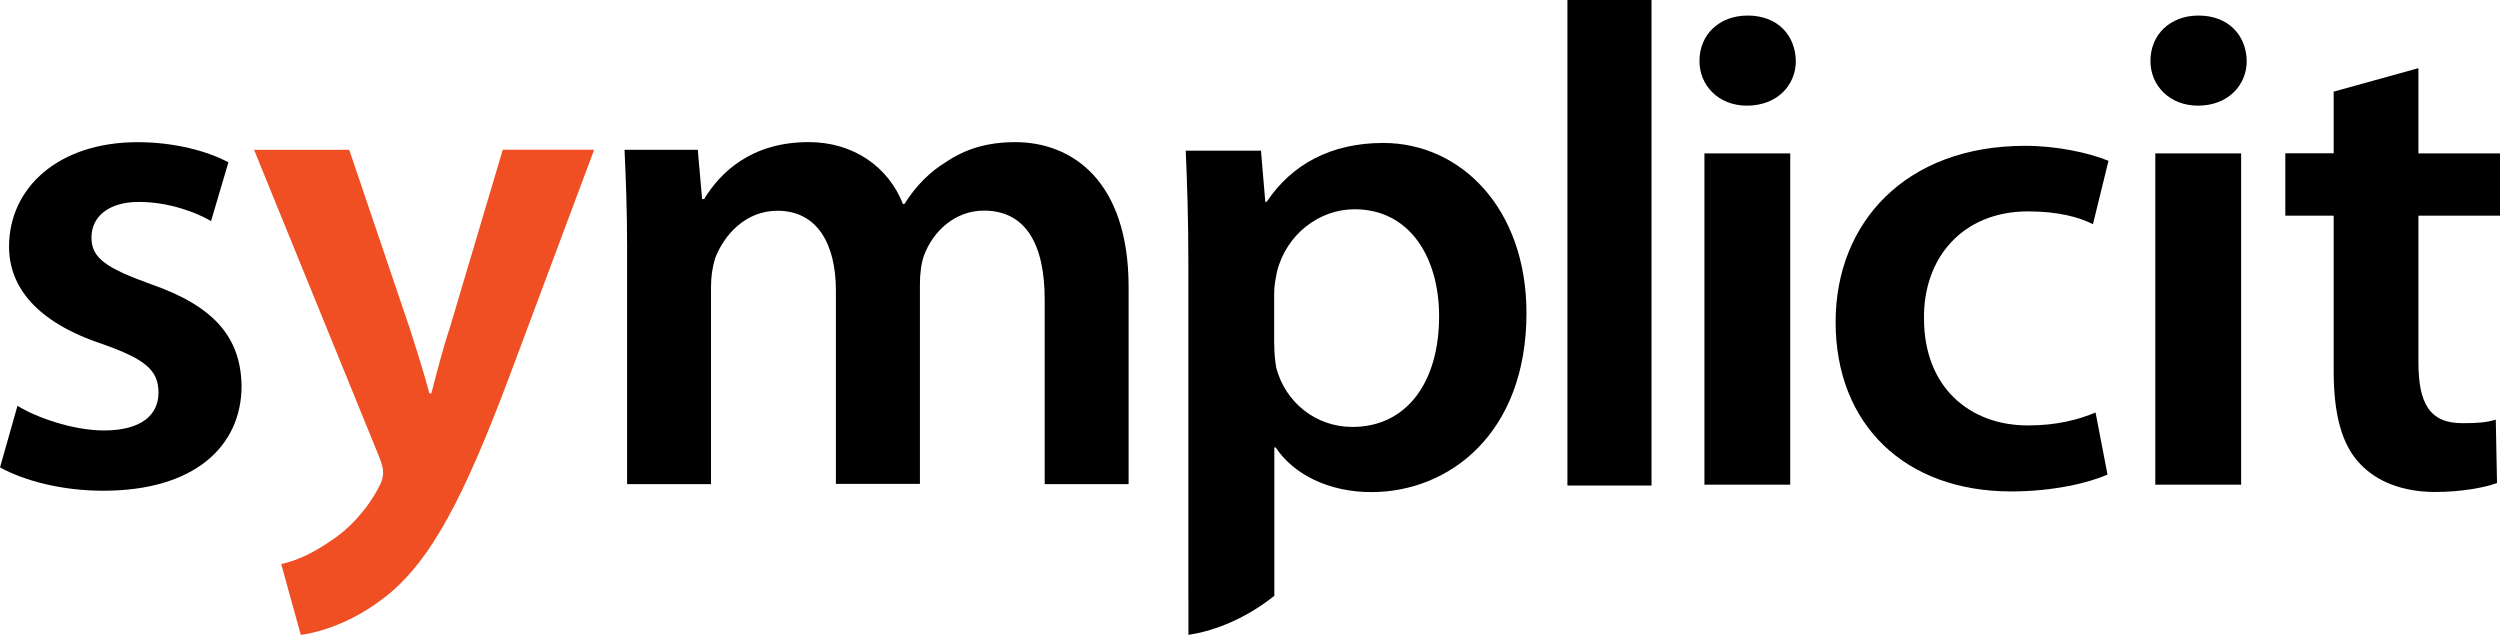
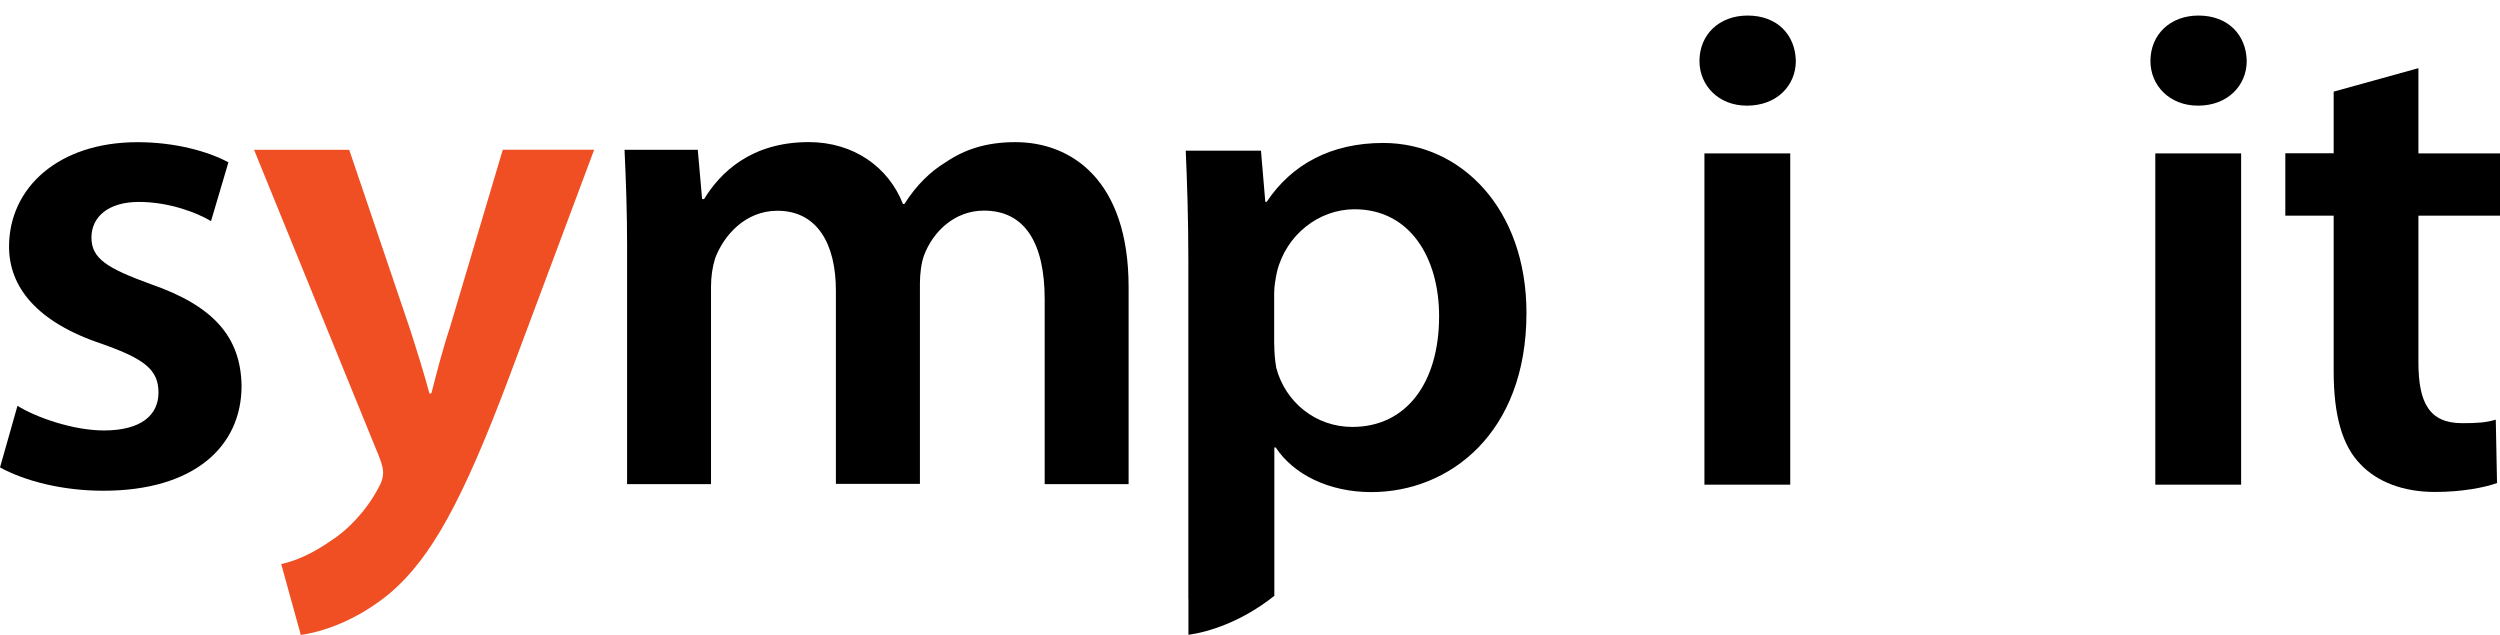
<svg xmlns="http://www.w3.org/2000/svg" width="126" height="32" viewBox="0 0 126 32" fill="none">
  <path d="M0.881 20.453C1.826 21.043 3.697 21.695 5.236 21.695C7.139 21.695 7.988 20.902 7.988 19.783C7.988 18.638 7.282 18.091 5.166 17.341C1.828 16.236 0.456 14.447 0.456 12.429C0.456 9.459 2.952 7.166 6.932 7.166C8.828 7.166 10.479 7.627 11.512 8.181L10.636 11.144C9.93 10.72 8.522 10.177 7 10.177C5.454 10.177 4.609 10.934 4.609 11.973C4.609 13.043 5.415 13.524 7.6 14.321C10.729 15.406 12.137 16.956 12.175 19.445C12.175 22.525 9.755 24.733 5.211 24.733C3.14 24.733 1.269 24.248 0 23.559L0.881 20.453Z" fill="black" />
  <path d="M17.6 7.547L20.658 16.573C20.99 17.601 21.396 18.891 21.641 19.826H21.741C21.984 18.884 22.311 17.601 22.668 16.53L25.34 7.547H29.945L25.654 19.026C23.294 25.31 21.701 28.125 19.709 29.848C17.977 31.305 16.219 31.852 15.161 32L14.173 28.428C14.925 28.269 15.795 27.874 16.676 27.254C17.52 26.726 18.472 25.736 19.071 24.592C19.246 24.298 19.309 24.045 19.309 23.824C19.309 23.651 19.271 23.418 19.103 23.006L13.081 8.231L12.806 7.549H17.6V7.547Z" fill="#F04E23" />
  <path d="M31.607 12.559C31.607 10.617 31.544 8.988 31.476 7.549H35.168L35.386 10.034H35.486C36.292 8.712 37.845 7.162 40.76 7.162C43.013 7.162 44.777 8.411 45.508 10.28H45.583C46.178 9.339 46.884 8.65 47.661 8.178C48.637 7.515 49.738 7.164 51.176 7.164C53.991 7.164 56.882 9.07 56.882 14.469V24.401H52.652V15.085C52.652 12.281 51.675 10.615 49.593 10.615C48.117 10.615 47.023 11.666 46.571 12.872C46.432 13.252 46.364 13.799 46.364 14.285V24.387H42.129V14.643C42.129 12.288 41.185 10.622 39.182 10.622C37.55 10.622 36.473 11.876 36.042 13.02C35.903 13.476 35.835 13.947 35.835 14.447V24.401H31.605V12.559H31.607Z" fill="black" />
  <path d="M64.223 17.366C64.223 17.784 64.261 18.171 64.323 18.54C64.779 20.261 66.3 21.517 68.158 21.517C70.898 21.517 72.531 19.267 72.531 15.94C72.531 12.97 71.048 10.547 68.271 10.547C66.475 10.547 64.825 11.825 64.361 13.694C64.286 14.046 64.218 14.433 64.218 14.77V17.364H64.223V17.366ZM59.893 30.188V13.175C59.893 10.968 59.829 9.165 59.761 7.593H63.553L63.771 10.175H63.839C65.108 8.27 67.104 7.205 69.713 7.205C73.641 7.205 76.934 10.526 76.934 15.775C76.934 21.864 73.024 24.802 69.114 24.802C66.968 24.802 65.186 23.904 64.296 22.552H64.227V30.028C62.57 31.35 60.899 31.854 59.897 31.995V30.188H59.893Z" fill="black" />
-   <path d="M83.237 0H78.998V24.471H83.237V0Z" fill="black" />
  <path d="M85.903 7.732H90.228V24.426H85.903V7.732ZM90.51 3.075C90.51 4.294 89.57 5.325 88.044 5.325C86.605 5.325 85.653 4.301 85.653 3.075C85.653 1.753 86.636 0.784 88.083 0.784C89.572 0.784 90.485 1.753 90.51 3.075Z" fill="black" />
-   <path d="M106.218 23.915C105.303 24.33 103.507 24.768 101.361 24.768C96.014 24.768 92.515 21.403 92.515 16.229C92.515 11.23 96.032 7.349 102.067 7.349C103.652 7.349 105.267 7.695 106.268 8.105L105.485 11.299C104.797 10.952 103.757 10.654 102.211 10.654C98.9 10.654 96.927 13.017 96.97 16.06C96.97 19.491 99.243 21.442 102.211 21.442C103.693 21.442 104.79 21.137 105.616 20.79L106.218 23.915Z" fill="black" />
  <path d="M108.627 7.732H112.953V24.426H108.627V7.732ZM113.235 3.075C113.235 4.294 112.29 5.325 110.78 5.325C109.334 5.325 108.382 4.301 108.382 3.075C108.382 1.753 109.365 0.784 110.805 0.784C112.29 0.784 113.21 1.753 113.235 3.075Z" fill="black" />
  <path d="M121.888 3.435V7.732H126V10.87H121.888V18.251C121.888 20.311 122.44 21.328 124.097 21.328C124.874 21.328 125.294 21.298 125.787 21.15L125.85 24.344C125.223 24.576 124.054 24.795 122.726 24.795C121.091 24.795 119.801 24.271 118.981 23.411C118.037 22.461 117.617 20.906 117.617 18.711V10.87H115.18V7.725H117.617V4.618L121.888 3.435Z" fill="black" />
</svg>